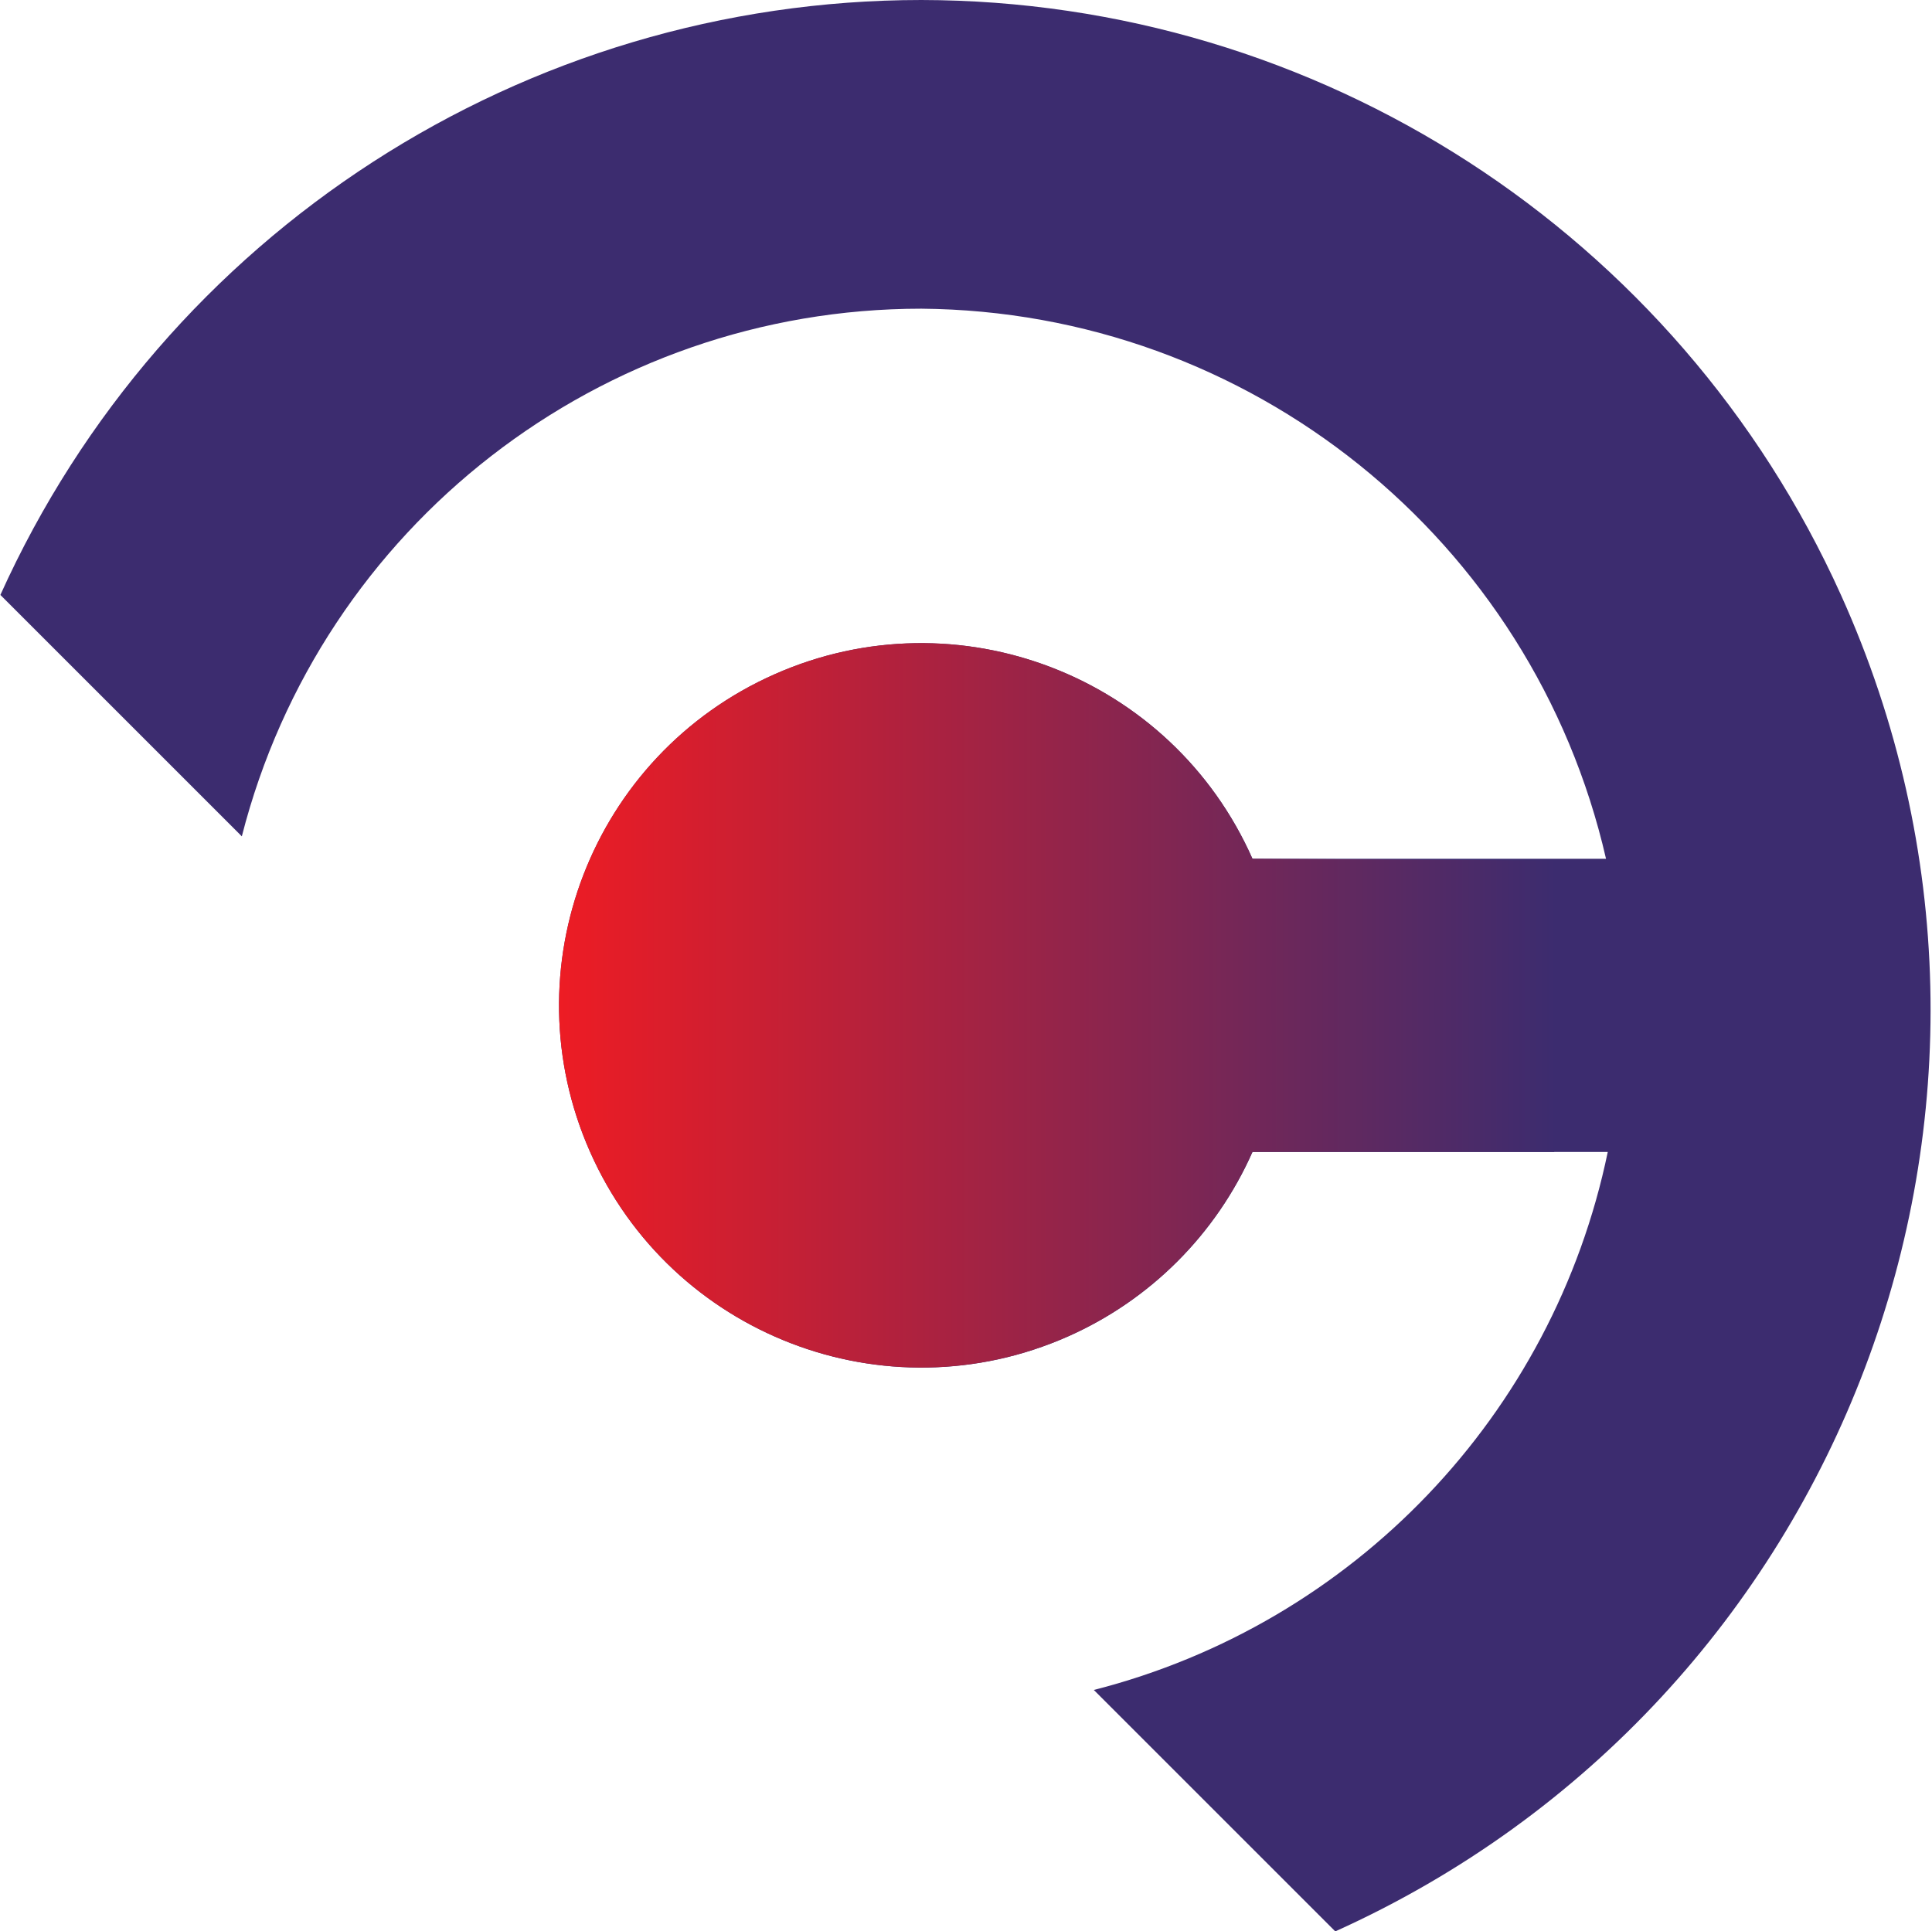
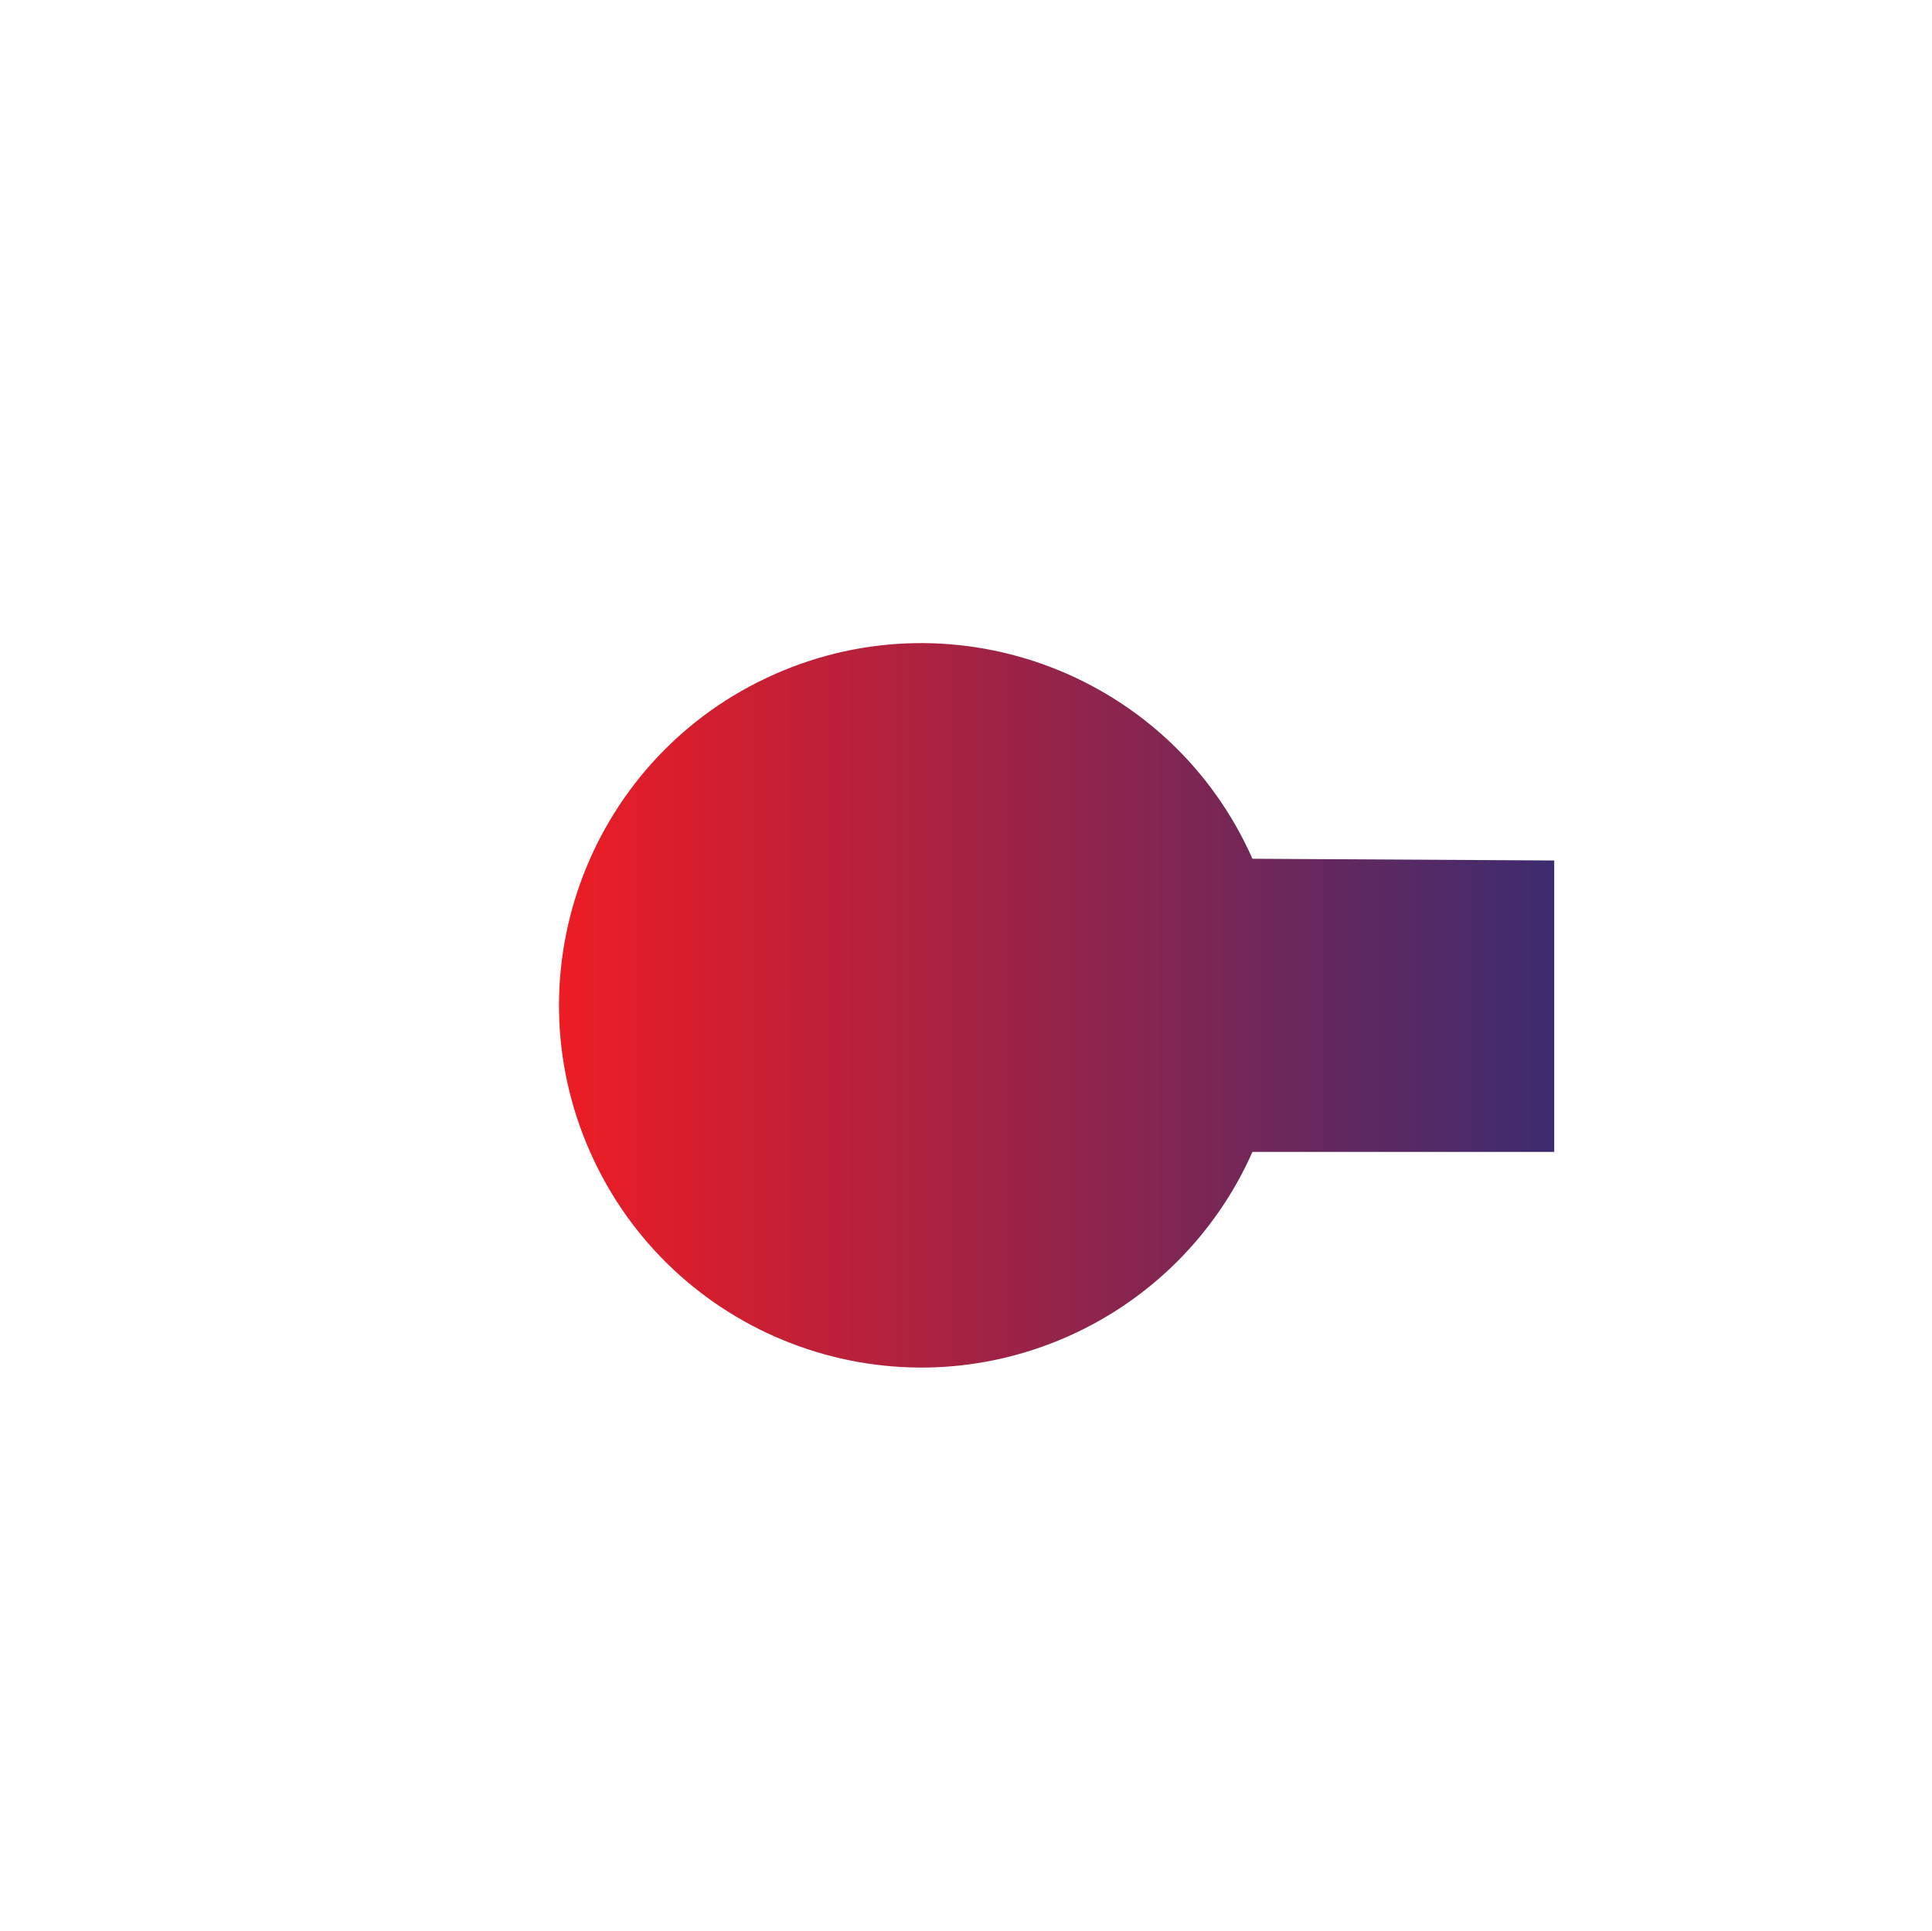
<svg xmlns="http://www.w3.org/2000/svg" id="Layer_1" data-name="Layer 1" viewBox="0 0 456.9 456.8">
  <defs>
    <style>
      .cls-1 {
        fill: url(#linear-gradient);
      }

      .cls-1, .cls-2 {
        stroke-width: 0px;
      }

      .cls-2 {
        fill: #3c2c6f;
      }
    </style>
    <linearGradient id="linear-gradient" x1="132.52" y1="-401.89" x2="367.88" y2="-401.89" gradientTransform="translate(0 -164.11) scale(1 -1)" gradientUnits="userSpaceOnUse">
      <stop offset="0" stop-color="#ed1c24" />
      <stop offset="1" stop-color="#3c2c6f" />
    </linearGradient>
  </defs>
  <g id="Layer_2" data-name="Layer 2">
    <g id="Layer_1-2" data-name="Layer 1-2">
-       <path class="cls-2" d="m217.88,0C123.94.04,38.74,55.09.09,140.71l57.1,57.1c18.76-73.43,84.91-124.8,160.7-124.8,77.59.64,144.58,54.48,161.92,130.11h-83.61c-19.15-43.26-69.73-62.8-112.99-43.65-43.26,19.15-62.8,69.73-43.65,112.99,19.15,43.26,69.73,62.8,112.99,43.65,19.47-8.62,35.03-24.18,43.65-43.65h84.02c-12.88,62.15-60.05,111.53-121.54,127.25l57.1,57.1c120.31-54.26,173.85-195.77,119.6-316.07C396.79,55.18,311.72.14,217.88,0h0Z" />
-       <path class="cls-1" d="m296.19,203.11c-19.15-43.26-69.73-62.8-112.99-43.65-43.26,19.15-62.8,69.73-43.65,112.99,19.15,43.26,69.73,62.8,112.99,43.65,19.47-8.62,35.03-24.18,43.65-43.65h71.37v-68.93l-71.37-.41h0Z" />
+       <path class="cls-1" d="m296.19,203.11c-19.15-43.26-69.73-62.8-112.99-43.65-43.26,19.15-62.8,69.73-43.65,112.99,19.15,43.26,69.73,62.8,112.99,43.65,19.47-8.62,35.03-24.18,43.65-43.65h71.37v-68.93l-71.37-.41Z" />
    </g>
  </g>
</svg>